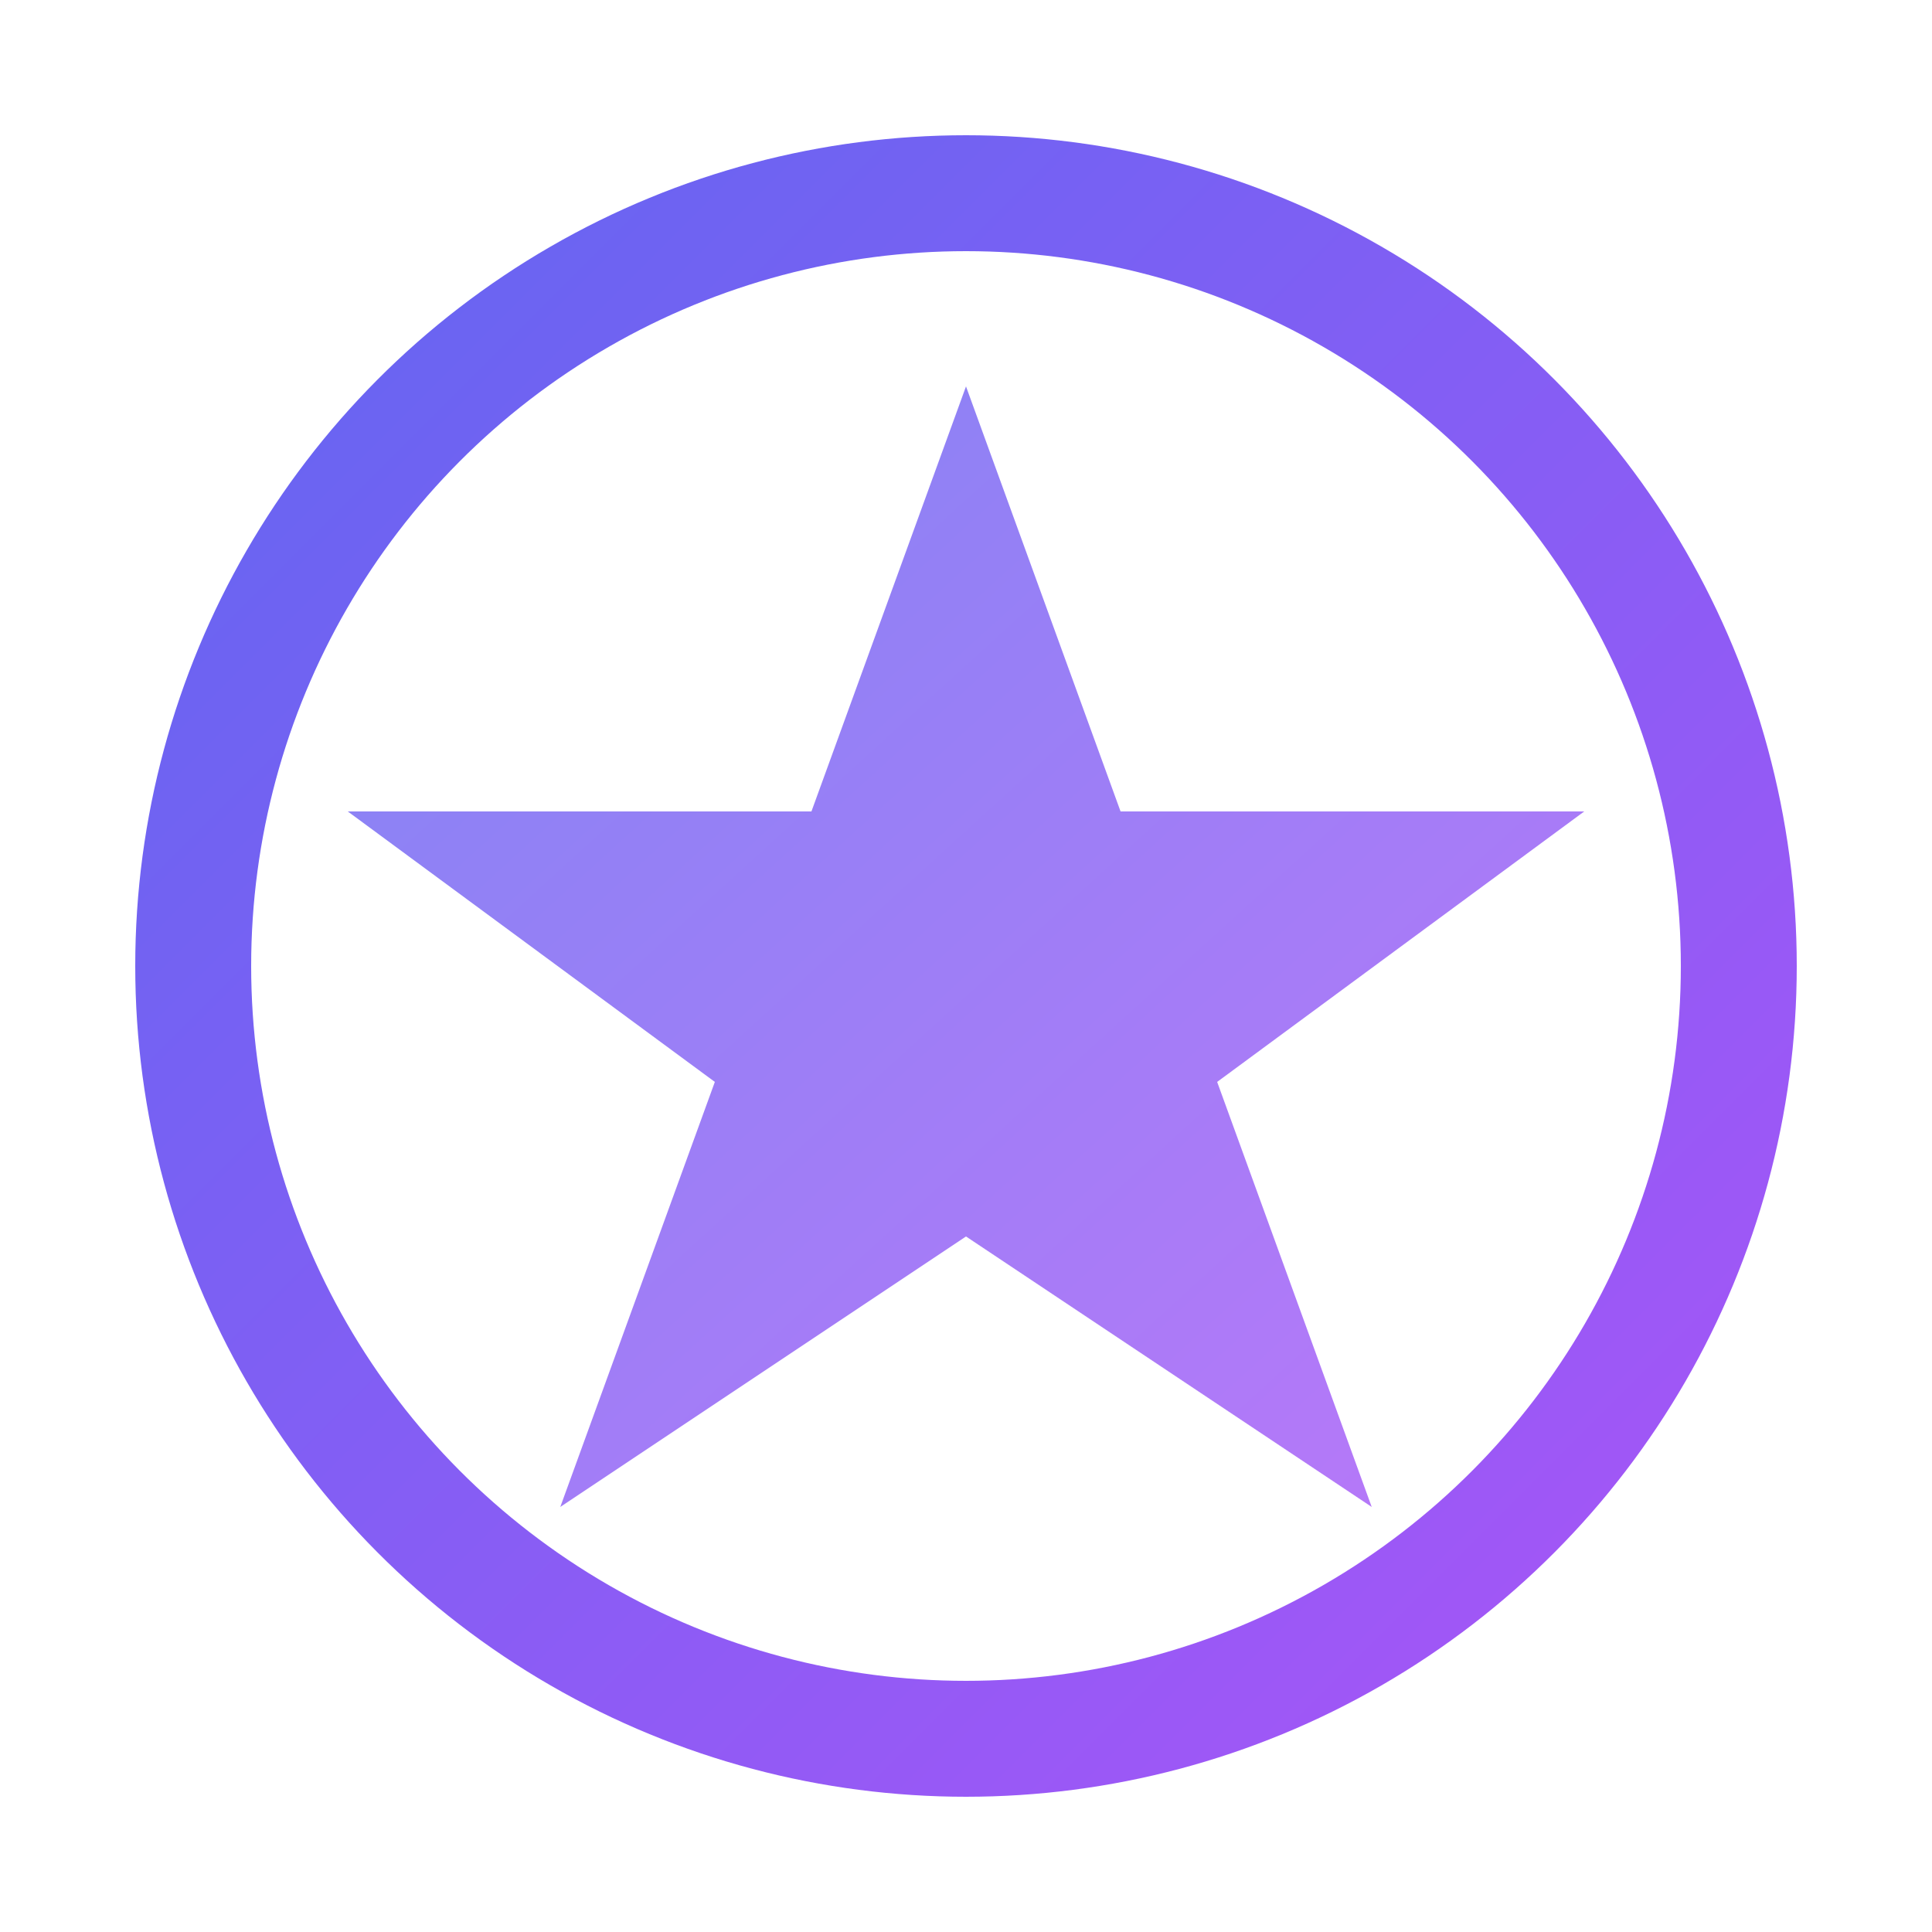
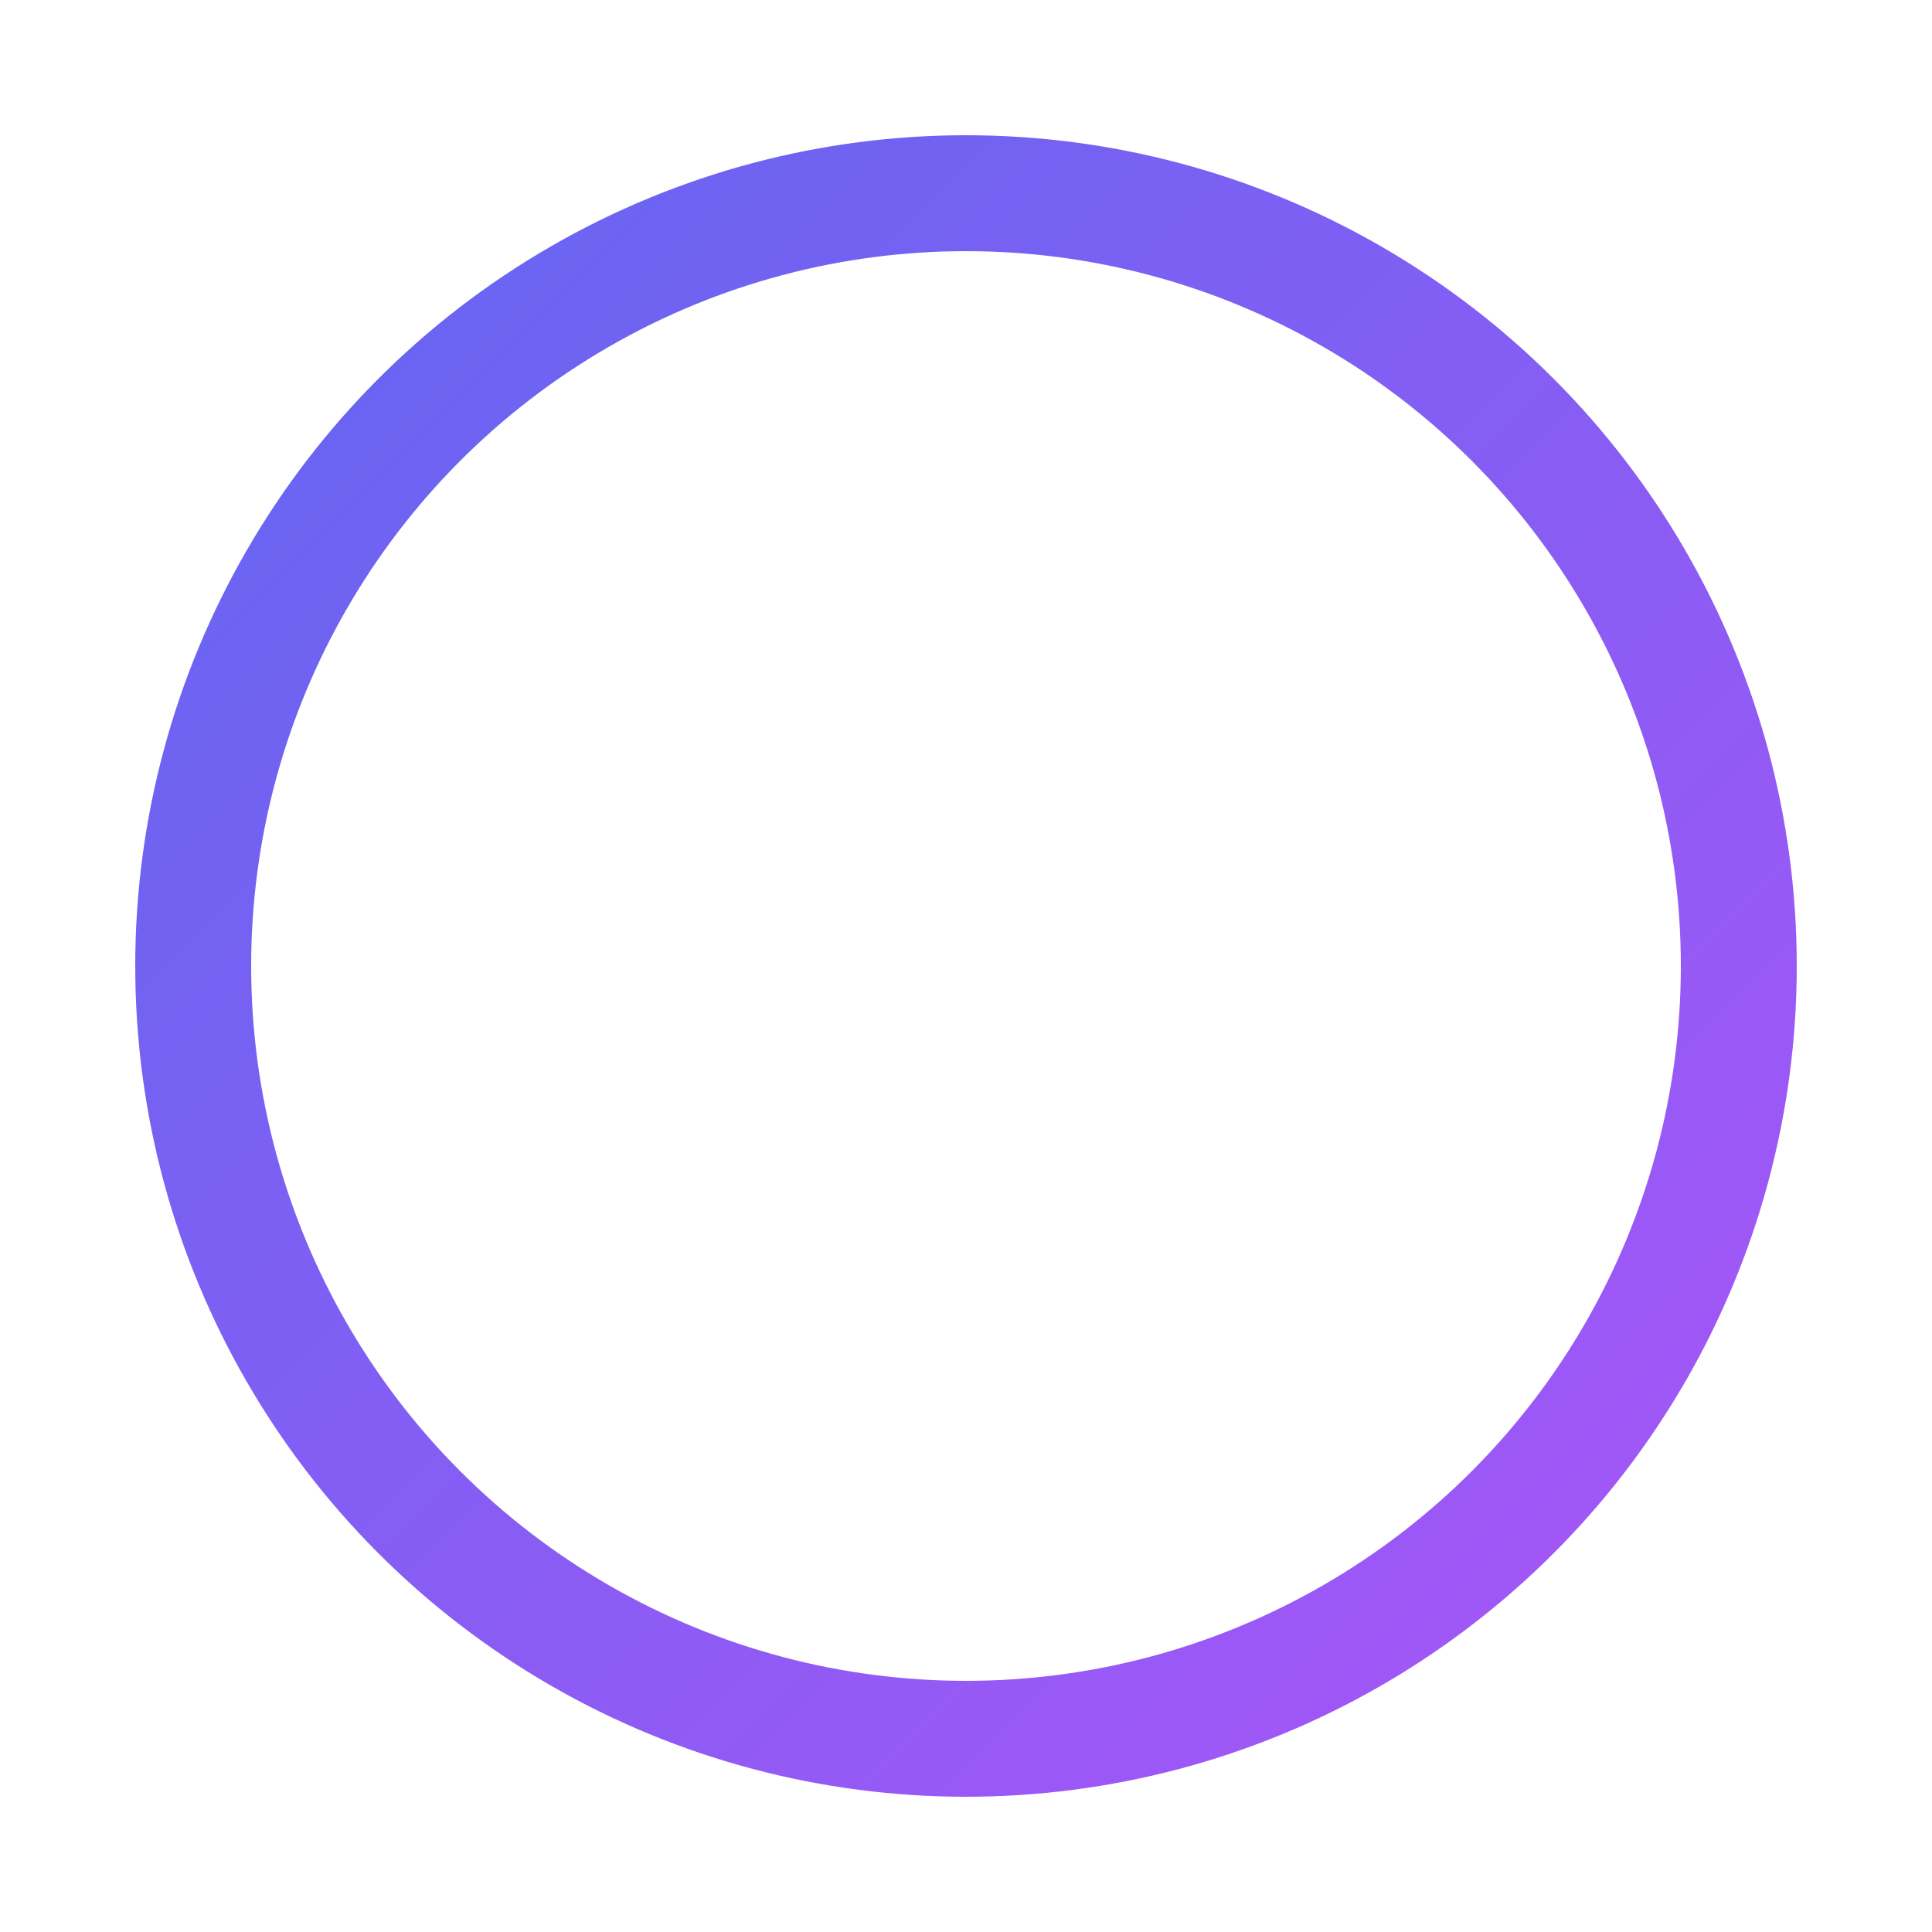
<svg xmlns="http://www.w3.org/2000/svg" viewBox="0 0 100 100">
  <defs>
    <linearGradient id="grad" x1="0%" y1="0%" x2="100%" y2="100%">
      <stop offset="0%" style="stop-color:#6366f1;stop-opacity:1" />
      <stop offset="100%" style="stop-color:#a855f7;stop-opacity:1" />
    </linearGradient>
  </defs>
  <circle cx="50" cy="50" r="40" fill="none" stroke="url(#grad)" stroke-width="6" />
-   <path d="M 50 20 L 58 42 L 82 42 L 63 56 L 71 78 L 50 64 L 29 78 L 37 56 L 18 42 L 42 42 Z" fill="url(#grad)" opacity="0.8" />
</svg>